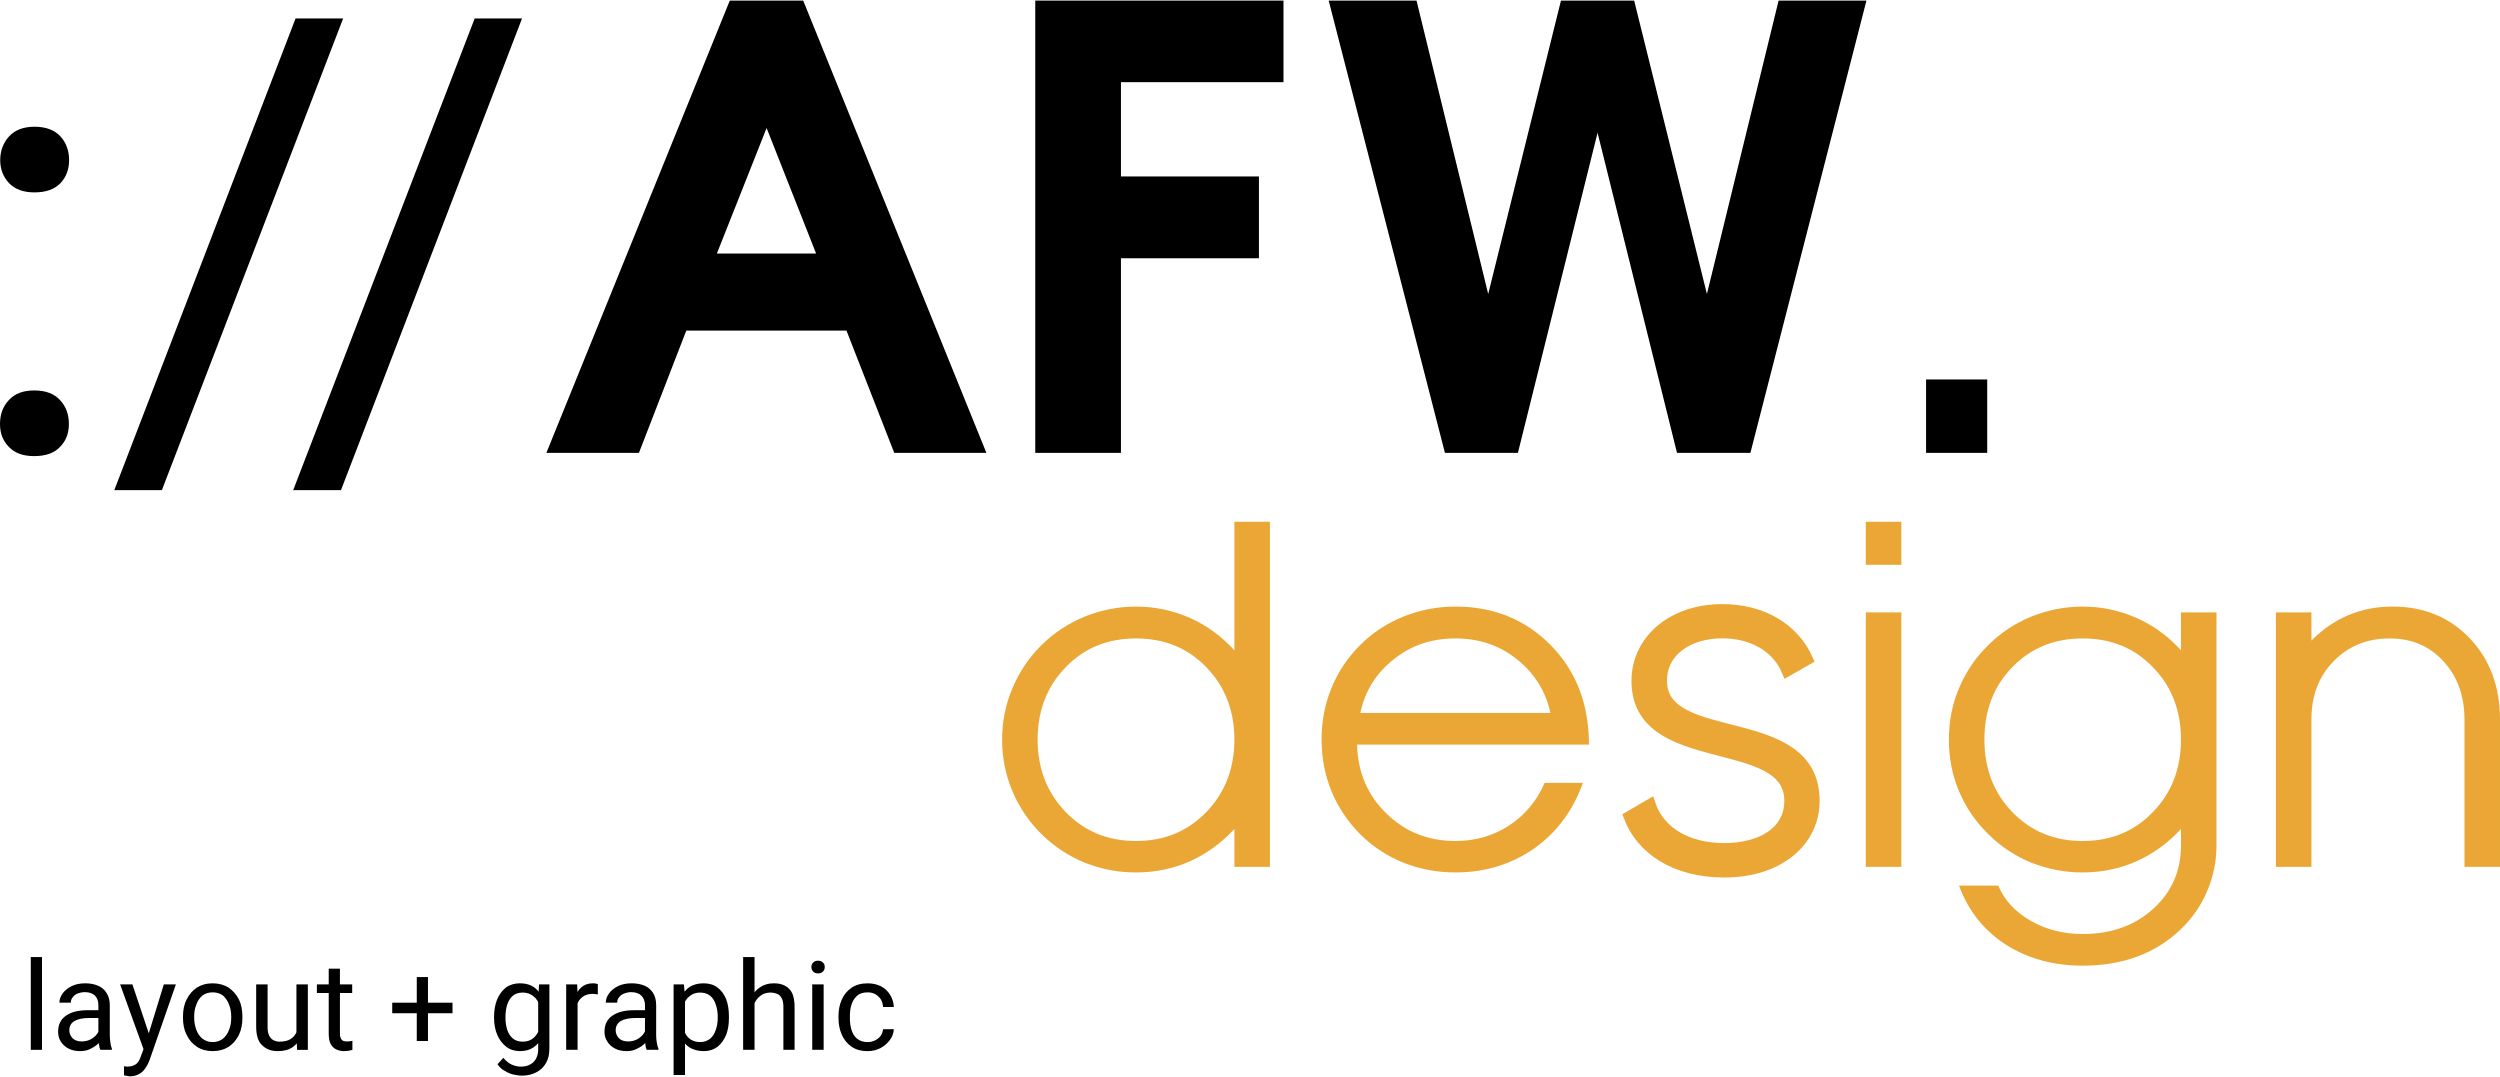
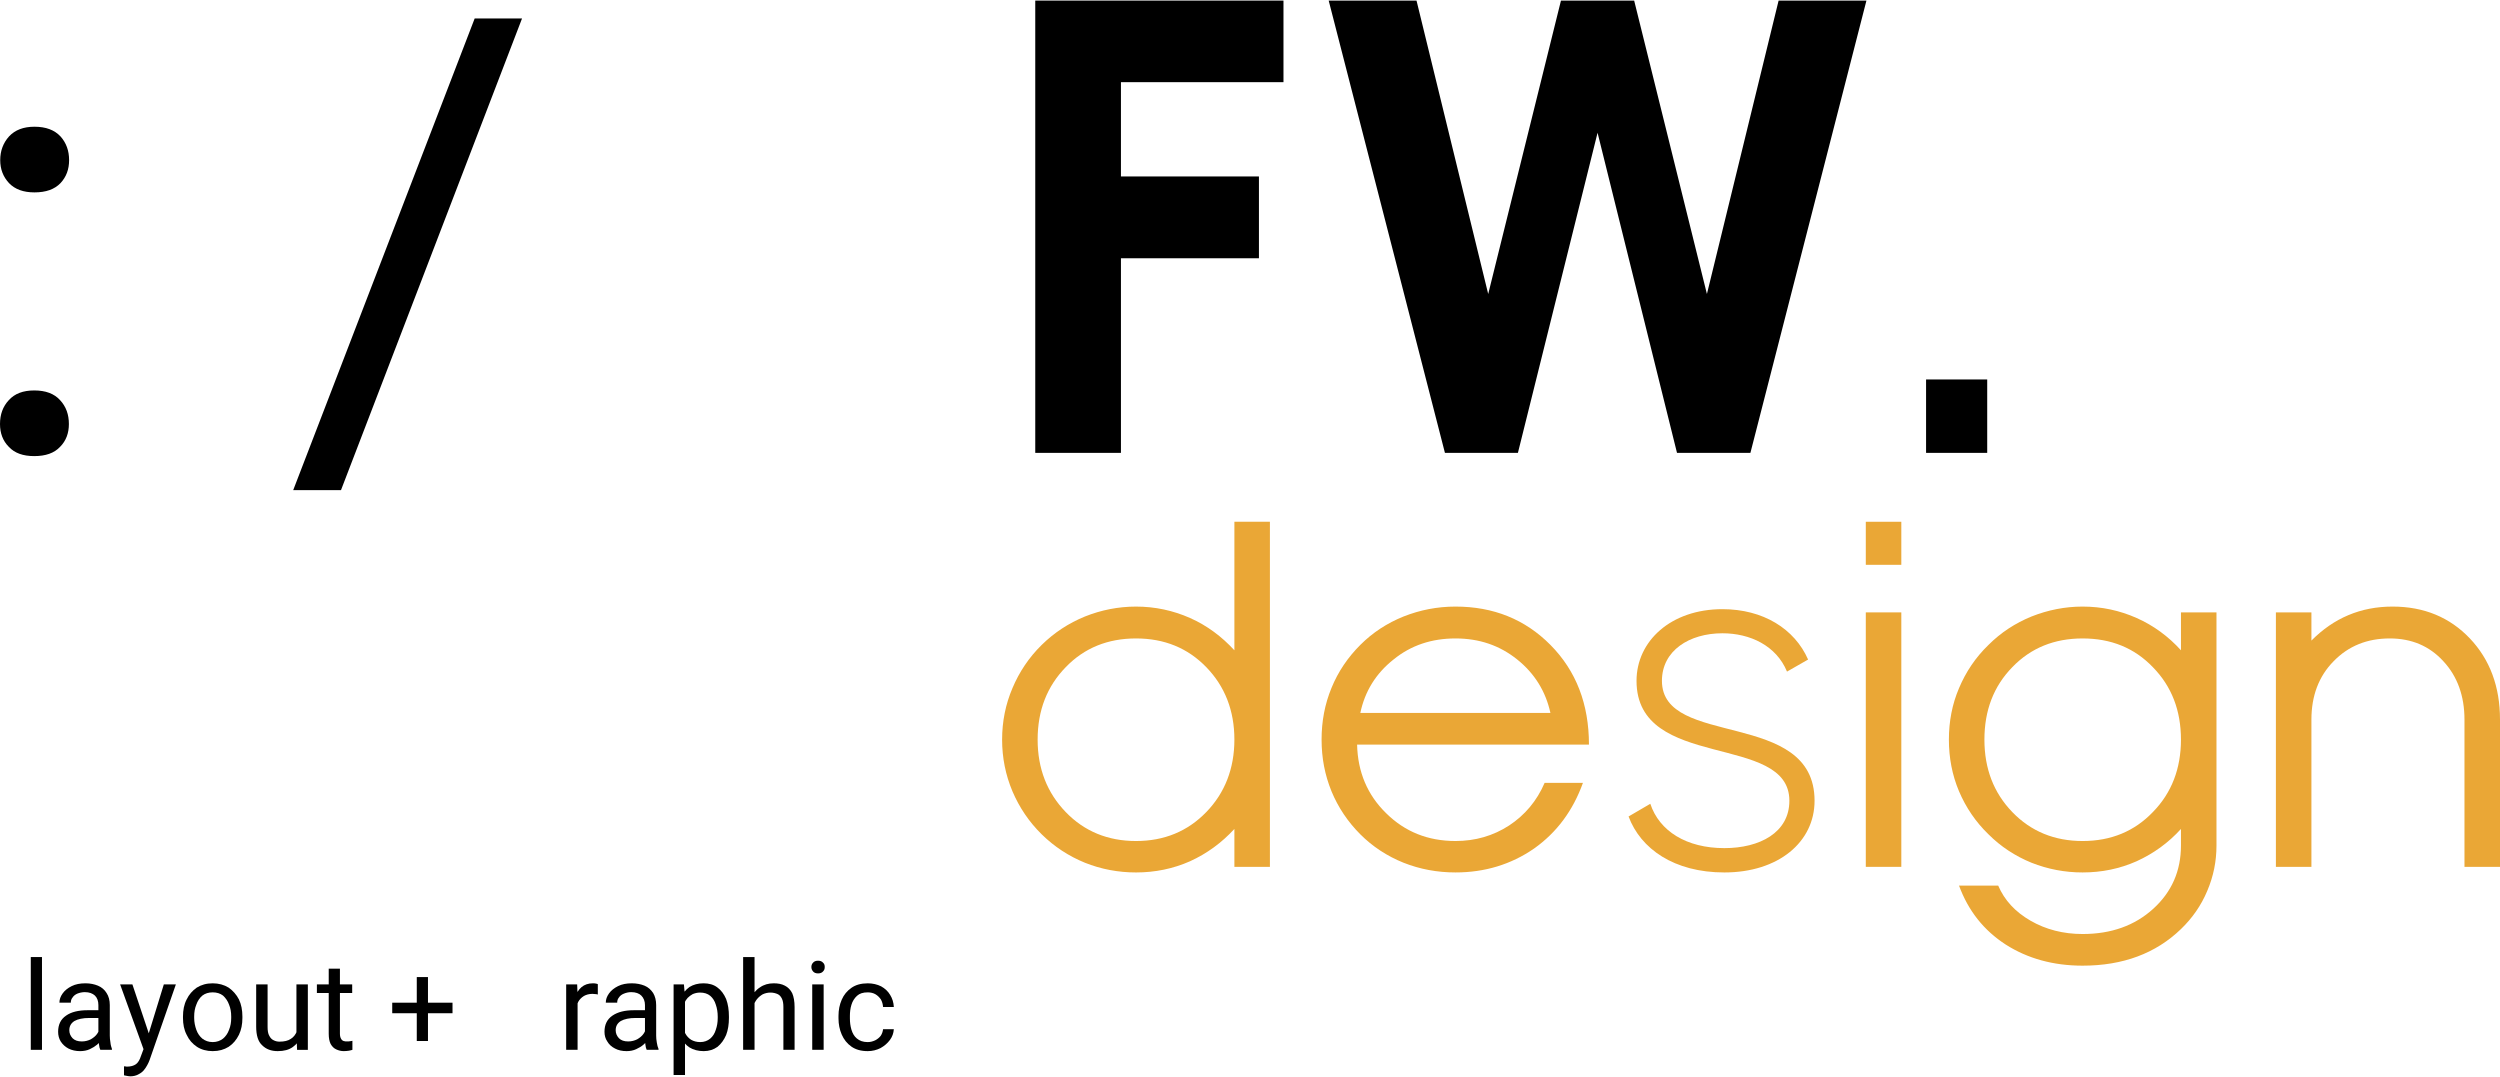
<svg xmlns="http://www.w3.org/2000/svg" xml:space="preserve" width="1177px" height="507px" version="1.1" shape-rendering="geometricPrecision" text-rendering="geometricPrecision" image-rendering="optimizeQuality" fill-rule="evenodd" clip-rule="evenodd" viewBox="0 0 116.13 49.97">
  <g id="Ebene_x0020_1">
    <g id="_3295100746016">
      <path fill="#EAA736" fill-rule="nonzero" d="M52.77 29.63c-1.31,0 -2.4,0.44 -3.26,1.33 -0.87,0.89 -1.31,2.01 -1.31,3.37 0,1.35 0.44,2.47 1.31,3.37 0.86,0.89 1.95,1.34 3.26,1.34 1.31,0 2.4,-0.45 3.27,-1.35 0.86,-0.89 1.3,-2.02 1.3,-3.36 0,-1.35 -0.44,-2.47 -1.3,-3.36 -0.87,-0.9 -1.96,-1.34 -3.27,-1.34zm-6.22 4.7c0,-0.84 0.16,-1.64 0.48,-2.39 0.32,-0.76 0.77,-1.43 1.36,-2.01 0.58,-0.57 1.25,-1.01 2.01,-1.32 0.75,-0.3 1.55,-0.46 2.37,-0.46 0.88,0 1.72,0.18 2.51,0.53 0.79,0.35 1.47,0.86 2.06,1.5l0 -5.97 1.65 0 0 16.03 -1.65 0 0 -1.76c-0.59,0.64 -1.27,1.14 -2.06,1.5 -0.79,0.35 -1.63,0.52 -2.51,0.52 -0.82,0 -1.62,-0.15 -2.37,-0.45 -0.76,-0.31 -1.43,-0.75 -2.01,-1.32 -0.59,-0.58 -1.04,-1.25 -1.36,-2 -0.32,-0.76 -0.48,-1.56 -0.48,-2.4z" />
      <path id="_1" fill="#EAA736" fill-rule="nonzero" d="M72.02 33.09c-0.22,-1 -0.73,-1.83 -1.54,-2.48 -0.82,-0.66 -1.77,-0.98 -2.87,-0.98 -1.11,0 -2.07,0.32 -2.88,0.98 -0.82,0.65 -1.33,1.48 -1.54,2.48l8.83 0zm-10.63 1.24c0,-0.85 0.15,-1.65 0.46,-2.4 0.31,-0.76 0.76,-1.42 1.34,-2 0.57,-0.57 1.24,-1.01 2.01,-1.32 0.76,-0.3 1.56,-0.46 2.41,-0.46 1.76,0 3.23,0.59 4.41,1.78 1.2,1.21 1.79,2.76 1.79,4.63l-10.77 0c0.03,1.28 0.48,2.34 1.35,3.19 0.87,0.86 1.94,1.29 3.22,1.29 0.92,0 1.75,-0.24 2.49,-0.72 0.73,-0.48 1.29,-1.14 1.65,-1.98l1.78 0c-0.46,1.28 -1.21,2.3 -2.27,3.05 -1.07,0.74 -2.29,1.11 -3.65,1.11 -0.85,0 -1.65,-0.15 -2.41,-0.45 -0.77,-0.31 -1.44,-0.75 -2.01,-1.32 -0.58,-0.58 -1.03,-1.25 -1.34,-2 -0.31,-0.76 -0.46,-1.55 -0.46,-2.4z" />
      <path id="_2" fill="#EAA736" fill-rule="nonzero" d="M86.67 40.24l0 -11.82 1.65 0 0 11.82 -1.65 0zm0 -16.03l1.65 0 0 2 -1.65 0 0 -2z" />
      <path id="_3" fill="#EAA736" fill-rule="nonzero" d="M92.82 41.11c0.29,0.68 0.79,1.22 1.5,1.63 0.71,0.41 1.52,0.62 2.42,0.62 1.33,0 2.42,-0.39 3.28,-1.17 0.86,-0.78 1.29,-1.76 1.29,-2.94l0 -0.77c-0.58,0.64 -1.27,1.14 -2.06,1.5 -0.79,0.35 -1.62,0.52 -2.51,0.52 -0.82,0 -1.61,-0.15 -2.37,-0.45 -0.76,-0.31 -1.43,-0.75 -2,-1.32 -0.6,-0.58 -1.05,-1.25 -1.37,-2 -0.32,-0.76 -0.47,-1.56 -0.47,-2.4 0,-0.84 0.15,-1.64 0.47,-2.39 0.32,-0.76 0.77,-1.43 1.37,-2.01 0.57,-0.57 1.24,-1.01 2,-1.32 0.76,-0.3 1.55,-0.46 2.37,-0.46 0.89,0 1.72,0.18 2.51,0.53 0.79,0.35 1.48,0.86 2.06,1.5l0 -1.76 1.65 0 0 10.83c0,0.73 -0.14,1.43 -0.43,2.11 -0.28,0.67 -0.69,1.26 -1.22,1.77 -1.17,1.13 -2.69,1.7 -4.57,1.7 -1.36,0 -2.55,-0.33 -3.57,-0.98 -1.02,-0.66 -1.74,-1.57 -2.17,-2.74l1.82 0zm3.92 -11.48c-1.31,0 -2.4,0.44 -3.26,1.33 -0.87,0.89 -1.3,2.01 -1.3,3.37 0,1.35 0.43,2.47 1.3,3.37 0.86,0.89 1.95,1.34 3.26,1.34 1.32,0 2.41,-0.45 3.27,-1.35 0.87,-0.89 1.3,-2.02 1.3,-3.36 0,-1.35 -0.43,-2.47 -1.3,-3.36 -0.86,-0.9 -1.95,-1.34 -3.27,-1.34z" />
      <path id="_4" fill="#EAA736" fill-rule="nonzero" d="M105.72 40.24l0 -11.82 1.65 0 0 1.31c1.04,-1.05 2.29,-1.58 3.77,-1.58 1.46,0 2.66,0.5 3.59,1.48 0.93,0.98 1.4,2.24 1.4,3.77l0 6.84 -1.65 0 0 -6.84c0,-1.1 -0.33,-2.01 -0.98,-2.71 -0.65,-0.71 -1.48,-1.06 -2.49,-1.06 -1.05,0 -1.92,0.35 -2.61,1.06 -0.69,0.7 -1.03,1.61 -1.03,2.71l0 6.84 -1.65 0z" />
      <path id="_5" fill="#EAA736" fill-rule="nonzero" d="M77.2 31.6c0,-1.41 1.28,-2.21 2.81,-2.21 1.28,0 2.5,0.57 3,1.78l0.98 -0.56c-0.63,-1.43 -2.09,-2.34 -3.98,-2.34 -2.39,0 -3.99,1.48 -3.99,3.33 0,4.21 7.1,2.39 7.1,5.57 0,1.48 -1.38,2.2 -3.02,2.2 -1.76,0 -3.02,-0.79 -3.44,-2.06l-1.01 0.59c0.56,1.5 2.11,2.6 4.45,2.6 2.51,0 4.19,-1.41 4.19,-3.33 0,-4.29 -7.09,-2.43 -7.09,-5.57z" />
      <path id="_6" fill="none" fill-rule="nonzero" d="M52.77 29.63c-1.31,0 -2.4,0.44 -3.26,1.33 -0.87,0.89 -1.31,2.01 -1.31,3.37 0,1.35 0.44,2.47 1.31,3.37 0.86,0.89 1.95,1.34 3.26,1.34 1.31,0 2.4,-0.45 3.27,-1.35 0.86,-0.89 1.3,-2.02 1.3,-3.36 0,-1.35 -0.44,-2.47 -1.3,-3.36 -0.87,-0.9 -1.96,-1.34 -3.27,-1.34zm-6.22 4.7c0,-0.84 0.16,-1.64 0.48,-2.39 0.32,-0.76 0.77,-1.43 1.36,-2.01 0.58,-0.57 1.25,-1.01 2.01,-1.32 0.75,-0.3 1.55,-0.46 2.37,-0.46 0.88,0 1.72,0.18 2.51,0.53 0.79,0.35 1.47,0.86 2.06,1.5l0 -5.97 1.65 0 0 16.03 -1.65 0 0 -1.76c-0.59,0.64 -1.27,1.14 -2.06,1.5 -0.79,0.35 -1.63,0.52 -2.51,0.52 -0.82,0 -1.62,-0.15 -2.37,-0.45 -0.76,-0.31 -1.43,-0.75 -2.01,-1.32 -0.59,-0.58 -1.04,-1.25 -1.36,-2 -0.32,-0.76 -0.48,-1.56 -0.48,-2.4z" />
      <path id="_7" fill="none" fill-rule="nonzero" d="M72.02 33.09c-0.22,-1 -0.73,-1.83 -1.54,-2.48 -0.82,-0.66 -1.77,-0.98 -2.87,-0.98 -1.11,0 -2.07,0.32 -2.88,0.98 -0.82,0.65 -1.33,1.48 -1.54,2.48l8.83 0zm-10.63 1.24c0,-0.85 0.15,-1.65 0.46,-2.4 0.31,-0.76 0.76,-1.42 1.34,-2 0.57,-0.57 1.24,-1.01 2.01,-1.32 0.76,-0.3 1.56,-0.46 2.41,-0.46 1.76,0 3.23,0.59 4.41,1.78 1.2,1.21 1.79,2.76 1.79,4.63l-10.77 0c0.03,1.28 0.48,2.34 1.35,3.19 0.87,0.86 1.94,1.29 3.22,1.29 0.92,0 1.75,-0.24 2.49,-0.72 0.73,-0.48 1.29,-1.14 1.65,-1.98l1.78 0c-0.46,1.28 -1.21,2.3 -2.27,3.05 -1.07,0.74 -2.29,1.11 -3.65,1.11 -0.85,0 -1.65,-0.15 -2.41,-0.45 -0.77,-0.31 -1.44,-0.75 -2.01,-1.32 -0.58,-0.58 -1.03,-1.25 -1.34,-2 -0.31,-0.76 -0.46,-1.55 -0.46,-2.4z" />
      <path id="_8" fill="none" fill-rule="nonzero" d="M86.67 40.24l0 -11.82 1.65 0 0 11.82 -1.65 0zm0 -16.03l1.65 0 0 2 -1.65 0 0 -2z" />
      <path id="_9" fill="none" fill-rule="nonzero" d="M92.82 41.11c0.29,0.68 0.79,1.22 1.5,1.63 0.71,0.41 1.52,0.62 2.42,0.62 1.33,0 2.42,-0.39 3.28,-1.17 0.86,-0.78 1.29,-1.76 1.29,-2.94l0 -0.77c-0.58,0.64 -1.27,1.14 -2.06,1.5 -0.79,0.35 -1.62,0.52 -2.51,0.52 -0.82,0 -1.61,-0.15 -2.37,-0.45 -0.76,-0.31 -1.43,-0.75 -2,-1.32 -0.6,-0.58 -1.05,-1.25 -1.37,-2 -0.32,-0.76 -0.47,-1.56 -0.47,-2.4 0,-0.84 0.15,-1.64 0.47,-2.39 0.32,-0.76 0.77,-1.43 1.37,-2.01 0.57,-0.57 1.24,-1.01 2,-1.32 0.76,-0.3 1.55,-0.46 2.37,-0.46 0.89,0 1.72,0.18 2.51,0.53 0.79,0.35 1.48,0.86 2.06,1.5l0 -1.76 1.65 0 0 10.83c0,0.73 -0.14,1.43 -0.43,2.11 -0.28,0.67 -0.69,1.26 -1.22,1.77 -1.17,1.13 -2.69,1.7 -4.57,1.7 -1.36,0 -2.55,-0.33 -3.57,-0.98 -1.02,-0.66 -1.74,-1.57 -2.17,-2.74l1.82 0zm3.92 -11.48c-1.31,0 -2.4,0.44 -3.26,1.33 -0.87,0.89 -1.3,2.01 -1.3,3.37 0,1.35 0.43,2.47 1.3,3.37 0.86,0.89 1.95,1.34 3.26,1.34 1.32,0 2.41,-0.45 3.27,-1.35 0.87,-0.89 1.3,-2.02 1.3,-3.36 0,-1.35 -0.43,-2.47 -1.3,-3.36 -0.86,-0.9 -1.95,-1.34 -3.27,-1.34z" />
-       <path id="_10" fill="none" fill-rule="nonzero" d="M105.72 40.24l0 -11.82 1.65 0 0 1.31c1.04,-1.05 2.29,-1.58 3.77,-1.58 1.46,0 2.66,0.5 3.59,1.48 0.93,0.98 1.4,2.24 1.4,3.77l0 6.84 -1.65 0 0 -6.84c0,-1.1 -0.33,-2.01 -0.98,-2.71 -0.65,-0.71 -1.48,-1.06 -2.49,-1.06 -1.05,0 -1.92,0.35 -2.61,1.06 -0.69,0.7 -1.03,1.61 -1.03,2.71l0 6.84 -1.65 0z" />
-       <path id="_11" fill="none" fill-rule="nonzero" stroke="#EAA736" stroke-width="0.47" stroke-miterlimit="22.926" d="M77.2 31.6c0,-1.41 1.28,-2.21 2.81,-2.21 1.28,0 2.5,0.57 3,1.78l0.98 -0.56c-0.63,-1.43 -2.09,-2.34 -3.98,-2.34 -2.39,0 -3.99,1.48 -3.99,3.33 0,4.21 7.1,2.39 7.1,5.57 0,1.48 -1.38,2.2 -3.02,2.2 -1.76,0 -3.02,-0.79 -3.44,-2.06l-1.01 0.59c0.56,1.5 2.11,2.6 4.45,2.6 2.51,0 4.19,-1.41 4.19,-3.33 0,-4.29 -7.09,-2.43 -7.09,-5.57z" />
      <polygon fill="black" fill-rule="nonzero" points="1.95,48.74 1.43,48.74 1.43,44.43 1.95,44.43 " />
      <path id="_1_0" fill="black" fill-rule="nonzero" d="M4.57 46.66c0,-0.18 -0.05,-0.33 -0.16,-0.44 -0.11,-0.1 -0.26,-0.16 -0.47,-0.16 -0.13,0 -0.25,0.03 -0.35,0.07 -0.09,0.04 -0.17,0.1 -0.22,0.18 -0.06,0.07 -0.08,0.15 -0.08,0.24l-0.53 0c0,-0.15 0.05,-0.29 0.15,-0.43 0.1,-0.14 0.24,-0.25 0.42,-0.34 0.18,-0.09 0.39,-0.13 0.64,-0.13 0.22,0 0.41,0.04 0.58,0.11 0.17,0.07 0.31,0.19 0.4,0.34 0.1,0.15 0.15,0.34 0.15,0.56l0 1.42c0,0.1 0.01,0.21 0.03,0.32 0.01,0.12 0.04,0.21 0.07,0.3l0 0.04 -0.54 0c-0.03,-0.06 -0.05,-0.14 -0.06,-0.24 -0.02,-0.1 -0.03,-0.19 -0.03,-0.28l0 -1.56zm0.1 0.6l-0.52 0c-0.3,0 -0.53,0.05 -0.69,0.14 -0.16,0.1 -0.24,0.24 -0.24,0.43 0,0.14 0.05,0.26 0.15,0.37 0.1,0.1 0.24,0.15 0.43,0.15 0.16,0 0.3,-0.04 0.42,-0.1 0.12,-0.07 0.22,-0.15 0.29,-0.25 0.07,-0.1 0.11,-0.2 0.11,-0.29l0.23 0.25c-0.01,0.08 -0.05,0.17 -0.11,0.26 -0.06,0.1 -0.13,0.19 -0.23,0.28 -0.1,0.08 -0.21,0.15 -0.34,0.21 -0.13,0.06 -0.28,0.09 -0.45,0.09 -0.2,0 -0.38,-0.04 -0.54,-0.12 -0.15,-0.08 -0.27,-0.19 -0.36,-0.33 -0.08,-0.13 -0.12,-0.28 -0.12,-0.45 0,-0.33 0.12,-0.58 0.37,-0.75 0.24,-0.17 0.58,-0.25 0.99,-0.25l0.6 0 0.01 0.36z" />
      <path id="_2_1" fill="black" fill-rule="nonzero" d="M7.61 45.7l0.56 0 -1.22 3.51c-0.03,0.07 -0.06,0.16 -0.11,0.24 -0.05,0.09 -0.1,0.17 -0.17,0.25 -0.07,0.08 -0.16,0.14 -0.26,0.19 -0.1,0.05 -0.22,0.08 -0.36,0.08 -0.03,0 -0.06,-0.01 -0.1,-0.01 -0.04,-0.01 -0.08,-0.01 -0.11,-0.02 -0.04,-0.01 -0.07,-0.01 -0.08,-0.02l0 -0.42c0.01,0.01 0.03,0.01 0.07,0.01 0.03,0.01 0.05,0.01 0.07,0.01 0.17,0 0.31,-0.04 0.41,-0.11 0.1,-0.07 0.18,-0.2 0.24,-0.39l0.22 -0.59 0.84 -2.73zm-0.67 2.36l0.13 0.55 -0.37 0.19 -1.12 -3.1 0.57 0 0.79 2.36z" />
      <path id="_3_2" fill="black" fill-rule="nonzero" d="M8.5 47.19c0,-0.29 0.05,-0.56 0.17,-0.79 0.11,-0.23 0.27,-0.41 0.47,-0.55 0.21,-0.13 0.45,-0.2 0.74,-0.2 0.28,0 0.53,0.07 0.74,0.2 0.2,0.14 0.36,0.32 0.48,0.55 0.11,0.23 0.16,0.5 0.16,0.79l0 0.07c0,0.29 -0.05,0.55 -0.16,0.78 -0.12,0.24 -0.27,0.42 -0.48,0.56 -0.21,0.13 -0.45,0.2 -0.74,0.2 -0.28,0 -0.53,-0.07 -0.73,-0.2 -0.21,-0.14 -0.37,-0.32 -0.48,-0.56 -0.12,-0.23 -0.17,-0.49 -0.17,-0.78l0 -0.07zm0.52 0.07c0,0.2 0.04,0.38 0.1,0.55 0.06,0.17 0.16,0.31 0.28,0.41 0.13,0.1 0.29,0.16 0.48,0.16 0.19,0 0.35,-0.06 0.48,-0.16 0.12,-0.1 0.22,-0.24 0.28,-0.41 0.07,-0.17 0.1,-0.35 0.1,-0.55l0 -0.07c0,-0.2 -0.03,-0.38 -0.1,-0.55 -0.06,-0.17 -0.16,-0.31 -0.28,-0.42 -0.13,-0.1 -0.29,-0.15 -0.48,-0.15 -0.19,0 -0.35,0.05 -0.48,0.15 -0.13,0.11 -0.22,0.25 -0.28,0.42 -0.07,0.17 -0.1,0.35 -0.1,0.55l0 0.07z" />
      <path id="_4_3" fill="black" fill-rule="nonzero" d="M13.77 45.7l0.53 0 0 3.04 -0.5 0 -0.03 -0.7 0 -2.34zm0.32 1.69c0,0.27 -0.04,0.51 -0.12,0.73 -0.07,0.21 -0.2,0.37 -0.37,0.49 -0.18,0.13 -0.41,0.19 -0.7,0.19 -0.3,0 -0.54,-0.09 -0.72,-0.27 -0.19,-0.17 -0.28,-0.46 -0.28,-0.87l0 -1.96 0.53 0 0 1.97c0,0.18 0.02,0.32 0.08,0.42 0.05,0.1 0.12,0.17 0.21,0.21 0.08,0.04 0.17,0.06 0.26,0.06 0.22,0 0.4,-0.04 0.53,-0.13 0.13,-0.08 0.22,-0.2 0.28,-0.35 0.05,-0.14 0.08,-0.3 0.08,-0.48l0.22 -0.01z" />
      <path id="_5_4" fill="black" fill-rule="nonzero" d="M16.36 46.1l-1.64 0 0 -0.4 1.64 0 0 0.4zm-0.57 -1.13l0 3.02c0,0.1 0.02,0.18 0.05,0.23 0.03,0.06 0.07,0.09 0.12,0.11 0.06,0.02 0.11,0.02 0.17,0.02 0.04,0 0.09,0 0.13,-0.01 0.05,-0.01 0.09,-0.01 0.11,-0.02l0 0.42c-0.04,0.01 -0.09,0.03 -0.16,0.04 -0.07,0.01 -0.15,0.02 -0.24,0.02 -0.13,0 -0.24,-0.03 -0.35,-0.08 -0.11,-0.05 -0.19,-0.13 -0.26,-0.25 -0.06,-0.12 -0.09,-0.28 -0.09,-0.48l0 -3.02 0.52 0z" />
      <path id="_6_5" fill="black" fill-rule="nonzero" d="M21.02 47.04l-2.8 0 0 -0.49 2.8 0 0 0.49zm-1.14 1.29l-0.52 0 0 -2.97 0.52 0 0 2.97z" />
-       <path id="_7_6" fill="black" fill-rule="nonzero" d="M25.52 45.7l0 2.98c0,0.26 -0.05,0.49 -0.16,0.68 -0.11,0.19 -0.26,0.33 -0.46,0.43 -0.19,0.1 -0.41,0.15 -0.67,0.15 -0.1,0 -0.23,-0.02 -0.37,-0.05 -0.14,-0.03 -0.28,-0.09 -0.41,-0.17 -0.14,-0.07 -0.25,-0.18 -0.34,-0.31l0.27 -0.3c0.13,0.15 0.26,0.26 0.4,0.32 0.14,0.06 0.28,0.09 0.41,0.09 0.25,0 0.44,-0.07 0.59,-0.21 0.14,-0.14 0.22,-0.34 0.22,-0.61l0 -2.33 0.04 -0.67 0.48 0zm-2.57 1.5c0,-0.31 0.05,-0.58 0.15,-0.82 0.1,-0.23 0.24,-0.41 0.41,-0.54 0.18,-0.13 0.4,-0.19 0.64,-0.19 0.19,0 0.36,0.03 0.51,0.1 0.14,0.06 0.26,0.16 0.36,0.29 0.1,0.12 0.18,0.27 0.24,0.45 0.06,0.18 0.1,0.38 0.12,0.6l0 0.27c-0.03,0.3 -0.09,0.55 -0.19,0.76 -0.09,0.22 -0.23,0.38 -0.4,0.5 -0.17,0.12 -0.38,0.18 -0.64,0.18 -0.24,0 -0.46,-0.07 -0.63,-0.2 -0.18,-0.14 -0.32,-0.32 -0.42,-0.55 -0.1,-0.23 -0.15,-0.5 -0.15,-0.79l0 -0.06zm0.53 0.06c0,0.2 0.03,0.38 0.08,0.55 0.06,0.17 0.14,0.3 0.26,0.4 0.12,0.1 0.27,0.15 0.46,0.15 0.17,0 0.31,-0.04 0.42,-0.11 0.11,-0.07 0.2,-0.17 0.27,-0.29 0.07,-0.12 0.12,-0.25 0.16,-0.39l0 -0.68c-0.03,-0.1 -0.06,-0.2 -0.1,-0.3 -0.04,-0.1 -0.09,-0.18 -0.16,-0.26 -0.07,-0.07 -0.15,-0.13 -0.25,-0.18 -0.09,-0.04 -0.21,-0.07 -0.34,-0.07 -0.19,0 -0.34,0.05 -0.46,0.15 -0.12,0.1 -0.2,0.24 -0.26,0.41 -0.05,0.17 -0.08,0.36 -0.08,0.56l0 0.06z" />
      <path id="_8_7" fill="black" fill-rule="nonzero" d="M26.83 48.74l-0.53 0 0 -3.04 0.51 0 0.02 0.48 0 2.56zm0.94 -2.57c-0.04,-0.01 -0.08,-0.02 -0.12,-0.02 -0.04,0 -0.08,-0.01 -0.13,-0.01 -0.16,0 -0.29,0.04 -0.4,0.1 -0.11,0.07 -0.2,0.16 -0.26,0.27 -0.06,0.12 -0.09,0.25 -0.11,0.4l-0.15 0.08c0,-0.24 0.03,-0.47 0.1,-0.67 0.07,-0.2 0.17,-0.37 0.31,-0.49 0.14,-0.12 0.32,-0.18 0.53,-0.18 0.04,0 0.08,0 0.13,0.01 0.05,0.01 0.09,0.02 0.1,0.03l0 0.48z" />
      <path id="_9_8" fill="black" fill-rule="nonzero" d="M29.96 46.66c0,-0.18 -0.06,-0.33 -0.17,-0.44 -0.1,-0.1 -0.26,-0.16 -0.47,-0.16 -0.13,0 -0.24,0.03 -0.34,0.07 -0.1,0.04 -0.18,0.1 -0.23,0.18 -0.06,0.07 -0.08,0.15 -0.08,0.24l-0.53 0c0,-0.15 0.05,-0.29 0.15,-0.43 0.1,-0.14 0.24,-0.25 0.42,-0.34 0.18,-0.09 0.39,-0.13 0.64,-0.13 0.22,0 0.42,0.04 0.59,0.11 0.17,0.07 0.3,0.19 0.4,0.34 0.09,0.15 0.14,0.34 0.14,0.56l0 1.42c0,0.1 0.01,0.21 0.03,0.32 0.02,0.12 0.04,0.21 0.08,0.3l0 0.04 -0.55 0c-0.03,-0.06 -0.05,-0.14 -0.06,-0.24 -0.02,-0.1 -0.02,-0.19 -0.02,-0.28l0 -1.56zm0.09 0.6l-0.52 0c-0.3,0 -0.53,0.05 -0.69,0.14 -0.16,0.1 -0.24,0.24 -0.24,0.43 0,0.14 0.05,0.26 0.15,0.37 0.1,0.1 0.24,0.15 0.43,0.15 0.16,0 0.3,-0.04 0.42,-0.1 0.12,-0.07 0.22,-0.15 0.29,-0.25 0.07,-0.1 0.11,-0.2 0.12,-0.29l0.22 0.25c-0.01,0.08 -0.05,0.17 -0.11,0.26 -0.05,0.1 -0.13,0.19 -0.23,0.28 -0.09,0.08 -0.21,0.15 -0.34,0.21 -0.13,0.06 -0.28,0.09 -0.44,0.09 -0.21,0 -0.39,-0.04 -0.54,-0.12 -0.16,-0.08 -0.28,-0.19 -0.36,-0.33 -0.09,-0.13 -0.13,-0.28 -0.13,-0.45 0,-0.33 0.12,-0.58 0.37,-0.75 0.25,-0.17 0.58,-0.25 0.99,-0.25l0.61 0 0 0.36z" />
      <path id="_10_9" fill="black" fill-rule="nonzero" d="M31.82 49.91l-0.53 0 0 -4.21 0.48 0 0.05 0.59 0 3.62zm2.04 -2.65c0,0.29 -0.04,0.56 -0.13,0.79 -0.1,0.23 -0.23,0.41 -0.4,0.55 -0.18,0.13 -0.39,0.2 -0.64,0.2 -0.26,0 -0.48,-0.06 -0.66,-0.17 -0.17,-0.11 -0.31,-0.27 -0.41,-0.48 -0.1,-0.21 -0.16,-0.45 -0.19,-0.73l0 -0.33c0.03,-0.3 0.09,-0.55 0.19,-0.77 0.1,-0.21 0.24,-0.38 0.41,-0.5 0.18,-0.11 0.39,-0.17 0.65,-0.17 0.25,0 0.47,0.06 0.64,0.19 0.18,0.13 0.31,0.31 0.41,0.54 0.09,0.24 0.13,0.51 0.13,0.82l0 0.06zm-0.52 -0.06c0,-0.2 -0.03,-0.39 -0.09,-0.56 -0.05,-0.17 -0.14,-0.31 -0.26,-0.41 -0.12,-0.1 -0.28,-0.15 -0.47,-0.15 -0.13,0 -0.24,0.03 -0.34,0.07 -0.09,0.05 -0.17,0.11 -0.24,0.18 -0.07,0.08 -0.12,0.16 -0.16,0.26 -0.05,0.1 -0.08,0.2 -0.1,0.3l0 0.73c0.04,0.13 0.09,0.25 0.16,0.37 0.06,0.11 0.15,0.21 0.26,0.28 0.12,0.07 0.26,0.11 0.43,0.11 0.18,0 0.34,-0.06 0.46,-0.16 0.12,-0.1 0.21,-0.24 0.26,-0.41 0.06,-0.17 0.09,-0.35 0.09,-0.55l0 -0.06z" />
      <path id="_11_10" fill="black" fill-rule="nonzero" d="M35.05 48.74l-0.53 0 0 -4.31 0.53 0 0 4.31zm-0.34 -1.64c0,-0.28 0.05,-0.53 0.16,-0.75 0.1,-0.21 0.24,-0.39 0.43,-0.51 0.18,-0.13 0.4,-0.19 0.64,-0.19 0.2,0 0.37,0.03 0.52,0.11 0.14,0.07 0.26,0.19 0.34,0.35 0.07,0.16 0.11,0.38 0.11,0.64l0 1.99 -0.52 0 0 -1.99c0,-0.16 -0.02,-0.29 -0.07,-0.39 -0.05,-0.1 -0.11,-0.17 -0.2,-0.21 -0.09,-0.04 -0.2,-0.07 -0.33,-0.07 -0.13,0 -0.25,0.03 -0.36,0.08 -0.1,0.06 -0.19,0.13 -0.27,0.23 -0.07,0.09 -0.13,0.2 -0.17,0.33 -0.04,0.12 -0.07,0.25 -0.07,0.38l-0.21 0z" />
      <path id="_12" fill="black" fill-rule="nonzero" d="M38.26 48.74l-0.53 0 0 -3.04 0.53 0 0 3.04zm-0.57 -3.85c0,-0.08 0.03,-0.15 0.08,-0.2 0.05,-0.06 0.13,-0.09 0.23,-0.09 0.1,0 0.18,0.03 0.23,0.09 0.06,0.05 0.08,0.12 0.08,0.2 0,0.09 -0.02,0.15 -0.08,0.21 -0.05,0.06 -0.13,0.09 -0.23,0.09 -0.1,0 -0.18,-0.03 -0.23,-0.09 -0.05,-0.06 -0.08,-0.12 -0.08,-0.21z" />
      <path id="_13" fill="black" fill-rule="nonzero" d="M40.31 48.38c0.12,0 0.23,-0.03 0.34,-0.08 0.1,-0.05 0.19,-0.12 0.26,-0.21 0.06,-0.09 0.1,-0.2 0.11,-0.31l0.5 0c-0.01,0.18 -0.07,0.35 -0.18,0.5 -0.12,0.16 -0.26,0.28 -0.44,0.38 -0.18,0.09 -0.38,0.14 -0.59,0.14 -0.31,0 -0.56,-0.07 -0.76,-0.21 -0.2,-0.14 -0.35,-0.33 -0.45,-0.56 -0.1,-0.23 -0.15,-0.48 -0.15,-0.75l0 -0.12c0,-0.27 0.05,-0.52 0.15,-0.75 0.1,-0.23 0.25,-0.41 0.45,-0.55 0.2,-0.14 0.45,-0.21 0.76,-0.21 0.23,0 0.44,0.05 0.62,0.14 0.18,0.1 0.32,0.23 0.42,0.4 0.1,0.16 0.16,0.35 0.17,0.56l-0.5 0c-0.01,-0.13 -0.04,-0.24 -0.1,-0.35 -0.07,-0.1 -0.15,-0.18 -0.25,-0.24 -0.1,-0.06 -0.23,-0.09 -0.36,-0.09 -0.22,0 -0.38,0.05 -0.5,0.16 -0.12,0.11 -0.21,0.25 -0.26,0.42 -0.05,0.16 -0.07,0.34 -0.07,0.51l0 0.12c0,0.18 0.02,0.35 0.07,0.52 0.05,0.17 0.13,0.31 0.25,0.41 0.13,0.11 0.29,0.17 0.51,0.17z" />
      <path fill="black" fill-rule="nonzero" d="M0 19.67c0,-0.44 0.13,-0.81 0.41,-1.11 0.27,-0.3 0.66,-0.45 1.18,-0.45 0.53,0 0.93,0.15 1.2,0.45 0.28,0.3 0.41,0.67 0.41,1.11 0,0.42 -0.13,0.78 -0.41,1.06 -0.27,0.29 -0.67,0.43 -1.2,0.43 -0.52,0 -0.91,-0.14 -1.18,-0.43 -0.28,-0.28 -0.41,-0.64 -0.41,-1.06zm0.01 -12.26c0,-0.43 0.14,-0.8 0.41,-1.1 0.28,-0.3 0.67,-0.45 1.18,-0.45 0.53,0 0.93,0.15 1.21,0.45 0.27,0.3 0.4,0.67 0.4,1.1 0,0.43 -0.13,0.78 -0.4,1.07 -0.28,0.29 -0.68,0.43 -1.21,0.43 -0.51,0 -0.9,-0.14 -1.18,-0.43 -0.27,-0.29 -0.41,-0.64 -0.41,-1.07z" />
-       <polygon id="_1_11" fill="black" fill-rule="nonzero" points="7.52,22.74 5.31,22.74 13.73,0.83 15.94,0.83 " />
      <polygon id="_2_12" fill="black" fill-rule="nonzero" points="15.84,22.74 13.62,22.74 22.05,0.83 24.25,0.83 " />
      <polygon id="_3_13" fill="black" fill-rule="nonzero" points="89.47,21.01 89.47,17.6 92.31,17.6 92.31,21.01 " />
-       <path id="_4_14" fill="black" fill-rule="nonzero" d="M25.38 21.01l8.52 -21.01 3.41 0 8.51 21.01 -4.28 0 -2.22 -5.68 -7.44 0 -2.2 5.68 -4.3 0zm10.23 -15.09l-2.31 5.83 4.61 0 -2.3 -5.83z" />
      <polygon id="_5_15" fill="black" fill-rule="nonzero" points="58.48,11.97 52.07,11.97 52.07,21.01 48.09,21.01 48.09,0 59.62,0 59.62,3.79 52.07,3.79 52.07,8.17 58.48,8.17 " />
      <polygon id="_6_16" fill="black" fill-rule="nonzero" points="67.12,21.01 61.72,0 65.8,0 69.13,13.63 72.51,0 75.91,0 79.29,13.63 82.62,0 86.7,0 81.31,21.01 77.9,21.01 74.21,6.14 70.51,21.01 " />
    </g>
  </g>
</svg>